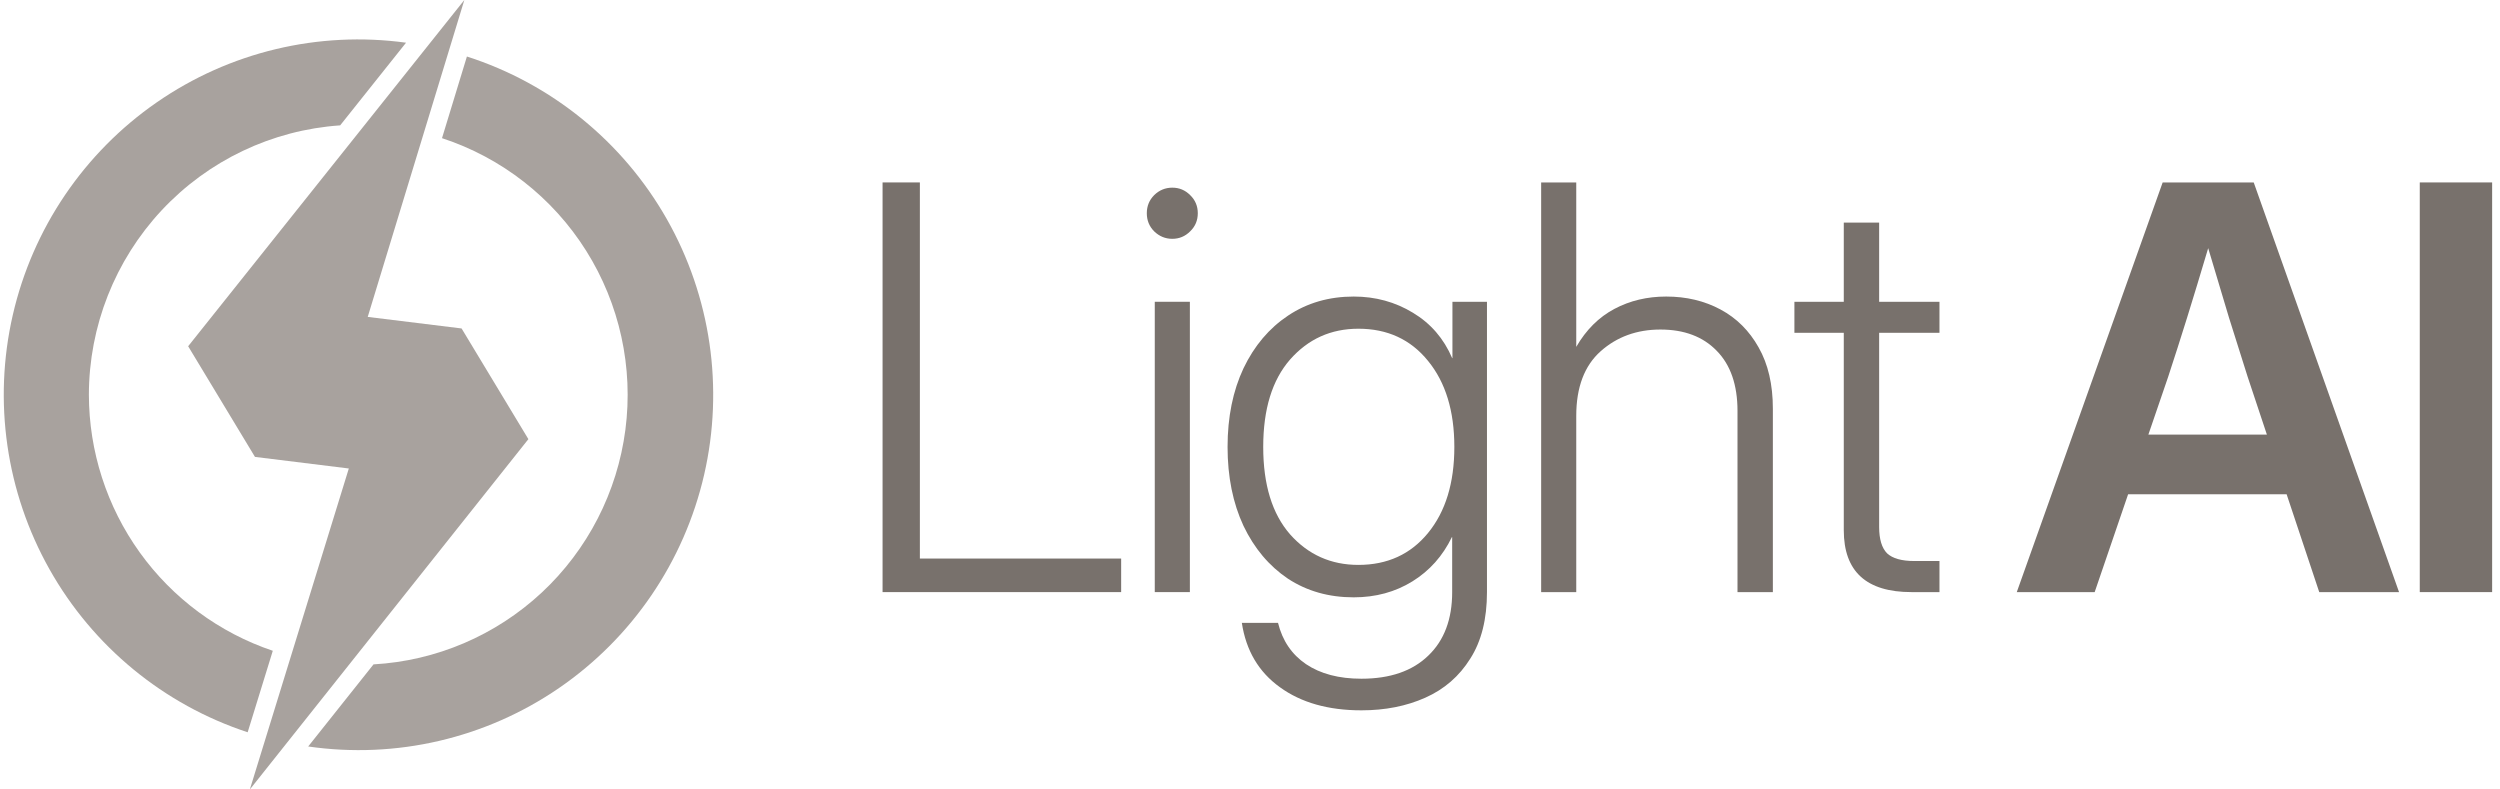
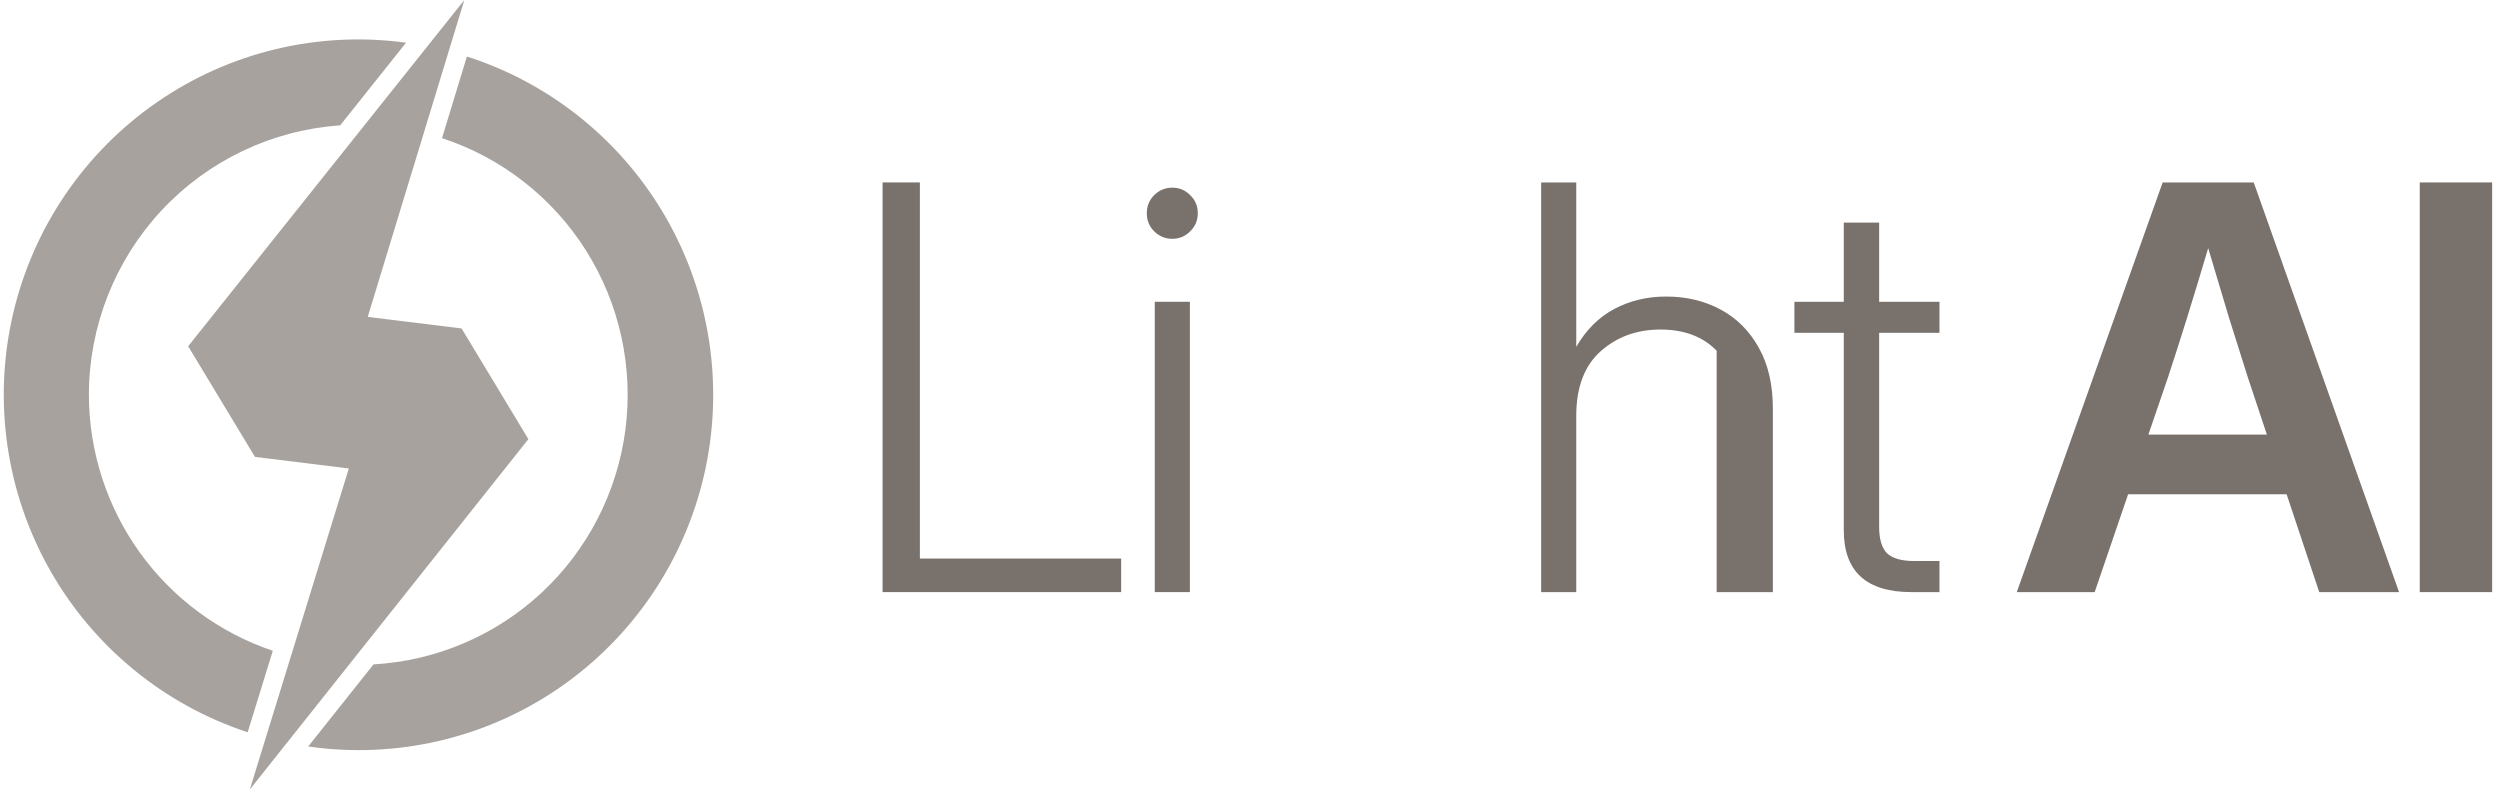
<svg xmlns="http://www.w3.org/2000/svg" width="76" height="24" viewBox="0 0 76 24" fill="none">
  <g clip-path="url(#clip0_128_189)">
    <path d="M11.179 9.634L14.032 9.985L16.063 13.35L7.595 24L10.604 14.242L7.751 13.89L5.72 10.526L14.116 0L11.179 9.634Z" fill="#A8A29E" />
    <path d="M2.702 12C2.705 9.919 3.495 7.916 4.912 6.396C6.33 4.877 8.27 3.953 10.341 3.811L12.344 1.298C9.681 0.933 6.977 1.58 4.765 3.112C2.553 4.643 0.992 6.949 0.389 9.575C-0.214 12.201 0.184 14.959 1.505 17.307C2.826 19.654 4.975 21.421 7.529 22.261L8.293 19.784C6.666 19.236 5.251 18.19 4.248 16.794C3.245 15.397 2.705 13.721 2.702 12Z" fill="#A8A29E" />
    <path d="M14.194 1.718L13.437 4.2C15.251 4.794 16.802 6.005 17.82 7.624C18.837 9.242 19.259 11.167 19.012 13.064C18.765 14.962 17.865 16.713 16.467 18.016C15.068 19.318 13.26 20.09 11.355 20.197L9.369 22.693C12.043 23.08 14.765 22.446 16.994 20.916C19.224 19.385 20.798 17.071 21.406 14.431C22.013 11.791 21.608 9.019 20.273 6.664C18.937 4.31 16.767 2.544 14.194 1.718Z" fill="#A8A29E" />
    <path d="M26.83 18V5.546H27.964V16.98H34.083V18H26.83Z" fill="#78716C" />
-     <path d="M47.918 18V12.643C47.918 11.773 48.166 11.118 48.66 10.678C49.155 10.238 49.761 10.018 50.477 10.018C51.2 10.018 51.77 10.233 52.186 10.662C52.609 11.091 52.82 11.701 52.82 12.492V18H53.895V12.425C53.895 11.69 53.751 11.068 53.462 10.561C53.178 10.054 52.792 9.67 52.303 9.408C51.814 9.146 51.264 9.015 50.652 9.015C50.074 9.015 49.549 9.14 49.077 9.391C48.605 9.642 48.218 10.026 47.918 10.545V5.546H46.851V18H47.918Z" fill="#78716C" />
+     <path d="M47.918 18V12.643C47.918 11.773 48.166 11.118 48.66 10.678C49.155 10.238 49.761 10.018 50.477 10.018C51.2 10.018 51.77 10.233 52.186 10.662V18H53.895V12.425C53.895 11.69 53.751 11.068 53.462 10.561C53.178 10.054 52.792 9.67 52.303 9.408C51.814 9.146 51.264 9.015 50.652 9.015C50.074 9.015 49.549 9.14 49.077 9.391C48.605 9.642 48.218 10.026 47.918 10.545V5.546H46.851V18H47.918Z" fill="#78716C" />
    <path d="M58.96 9.174V10.118H57.126V16.019C57.126 16.392 57.207 16.66 57.368 16.822C57.535 16.977 57.81 17.055 58.193 17.055H58.96V18H58.11C56.737 18 56.051 17.373 56.051 16.119V10.118H54.55V9.174H56.051V6.767H57.126V9.174H58.96Z" fill="#78716C" />
-     <path fill-rule="evenodd" clip-rule="evenodd" d="M41.386 21.594C40.38 21.594 39.555 21.36 38.91 20.892C38.266 20.43 37.88 19.778 37.752 18.936H38.852C38.986 19.477 39.269 19.895 39.703 20.19C40.142 20.485 40.703 20.633 41.386 20.633C42.259 20.633 42.937 20.399 43.42 19.931C43.904 19.468 44.146 18.825 44.146 18V16.329H44.137C43.859 16.902 43.459 17.351 42.937 17.674C42.414 17.997 41.82 18.159 41.153 18.159C40.397 18.159 39.73 17.97 39.152 17.591C38.58 17.206 38.13 16.671 37.802 15.986C37.48 15.295 37.318 14.495 37.318 13.587C37.318 12.679 37.48 11.882 37.802 11.197C38.13 10.511 38.583 9.976 39.161 9.592C39.739 9.207 40.403 9.015 41.153 9.015C41.814 9.015 42.415 9.18 42.954 9.508C43.493 9.831 43.89 10.291 44.146 10.887H44.154V9.174H45.204V18C45.204 18.819 45.035 19.494 44.696 20.023C44.362 20.558 43.907 20.953 43.329 21.21C42.756 21.466 42.109 21.594 41.386 21.594ZM41.295 17.173C42.178 17.173 42.884 16.849 43.412 16.203C43.946 15.551 44.212 14.679 44.212 13.587C44.212 12.495 43.946 11.623 43.412 10.971C42.884 10.319 42.178 9.993 41.295 9.993C40.461 9.993 39.769 10.305 39.219 10.929C38.674 11.553 38.402 12.439 38.402 13.587C38.402 14.735 38.674 15.621 39.219 16.245C39.769 16.863 40.461 17.173 41.295 17.173Z" fill="#78716C" />
    <path d="M35.105 18V9.174H36.172V18H35.105Z" fill="#78716C" />
    <path d="M35.088 7.034C35.243 7.184 35.427 7.26 35.638 7.26C35.849 7.26 36.03 7.184 36.18 7.034C36.336 6.884 36.413 6.7 36.413 6.482C36.413 6.265 36.336 6.081 36.18 5.931C36.03 5.78 35.849 5.705 35.638 5.705C35.427 5.705 35.243 5.78 35.088 5.931C34.938 6.081 34.863 6.265 34.863 6.482C34.863 6.7 34.938 6.884 35.088 7.034Z" fill="#78716C" />
    <path fill-rule="evenodd" clip-rule="evenodd" d="M61.31 18L65.745 5.546H68.513L72.931 18H70.505L69.513 15.025H64.695L63.678 18H61.31ZM65.311 13.211H68.913L68.329 11.456C68.146 10.882 67.957 10.283 67.762 9.659C67.573 9.035 67.362 8.33 67.129 7.544C66.895 8.33 66.681 9.035 66.487 9.659C66.292 10.283 66.101 10.882 65.912 11.456L65.311 13.211Z" fill="#78716C" />
    <path d="M75.761 5.546V18H73.561V5.546H75.761Z" fill="#78716C" />
  </g>
  <defs>
    <clipPath id="clip0_128_189">
      <rect width="76" height="24" fill="white" />
    </clipPath>
  </defs>
</svg>